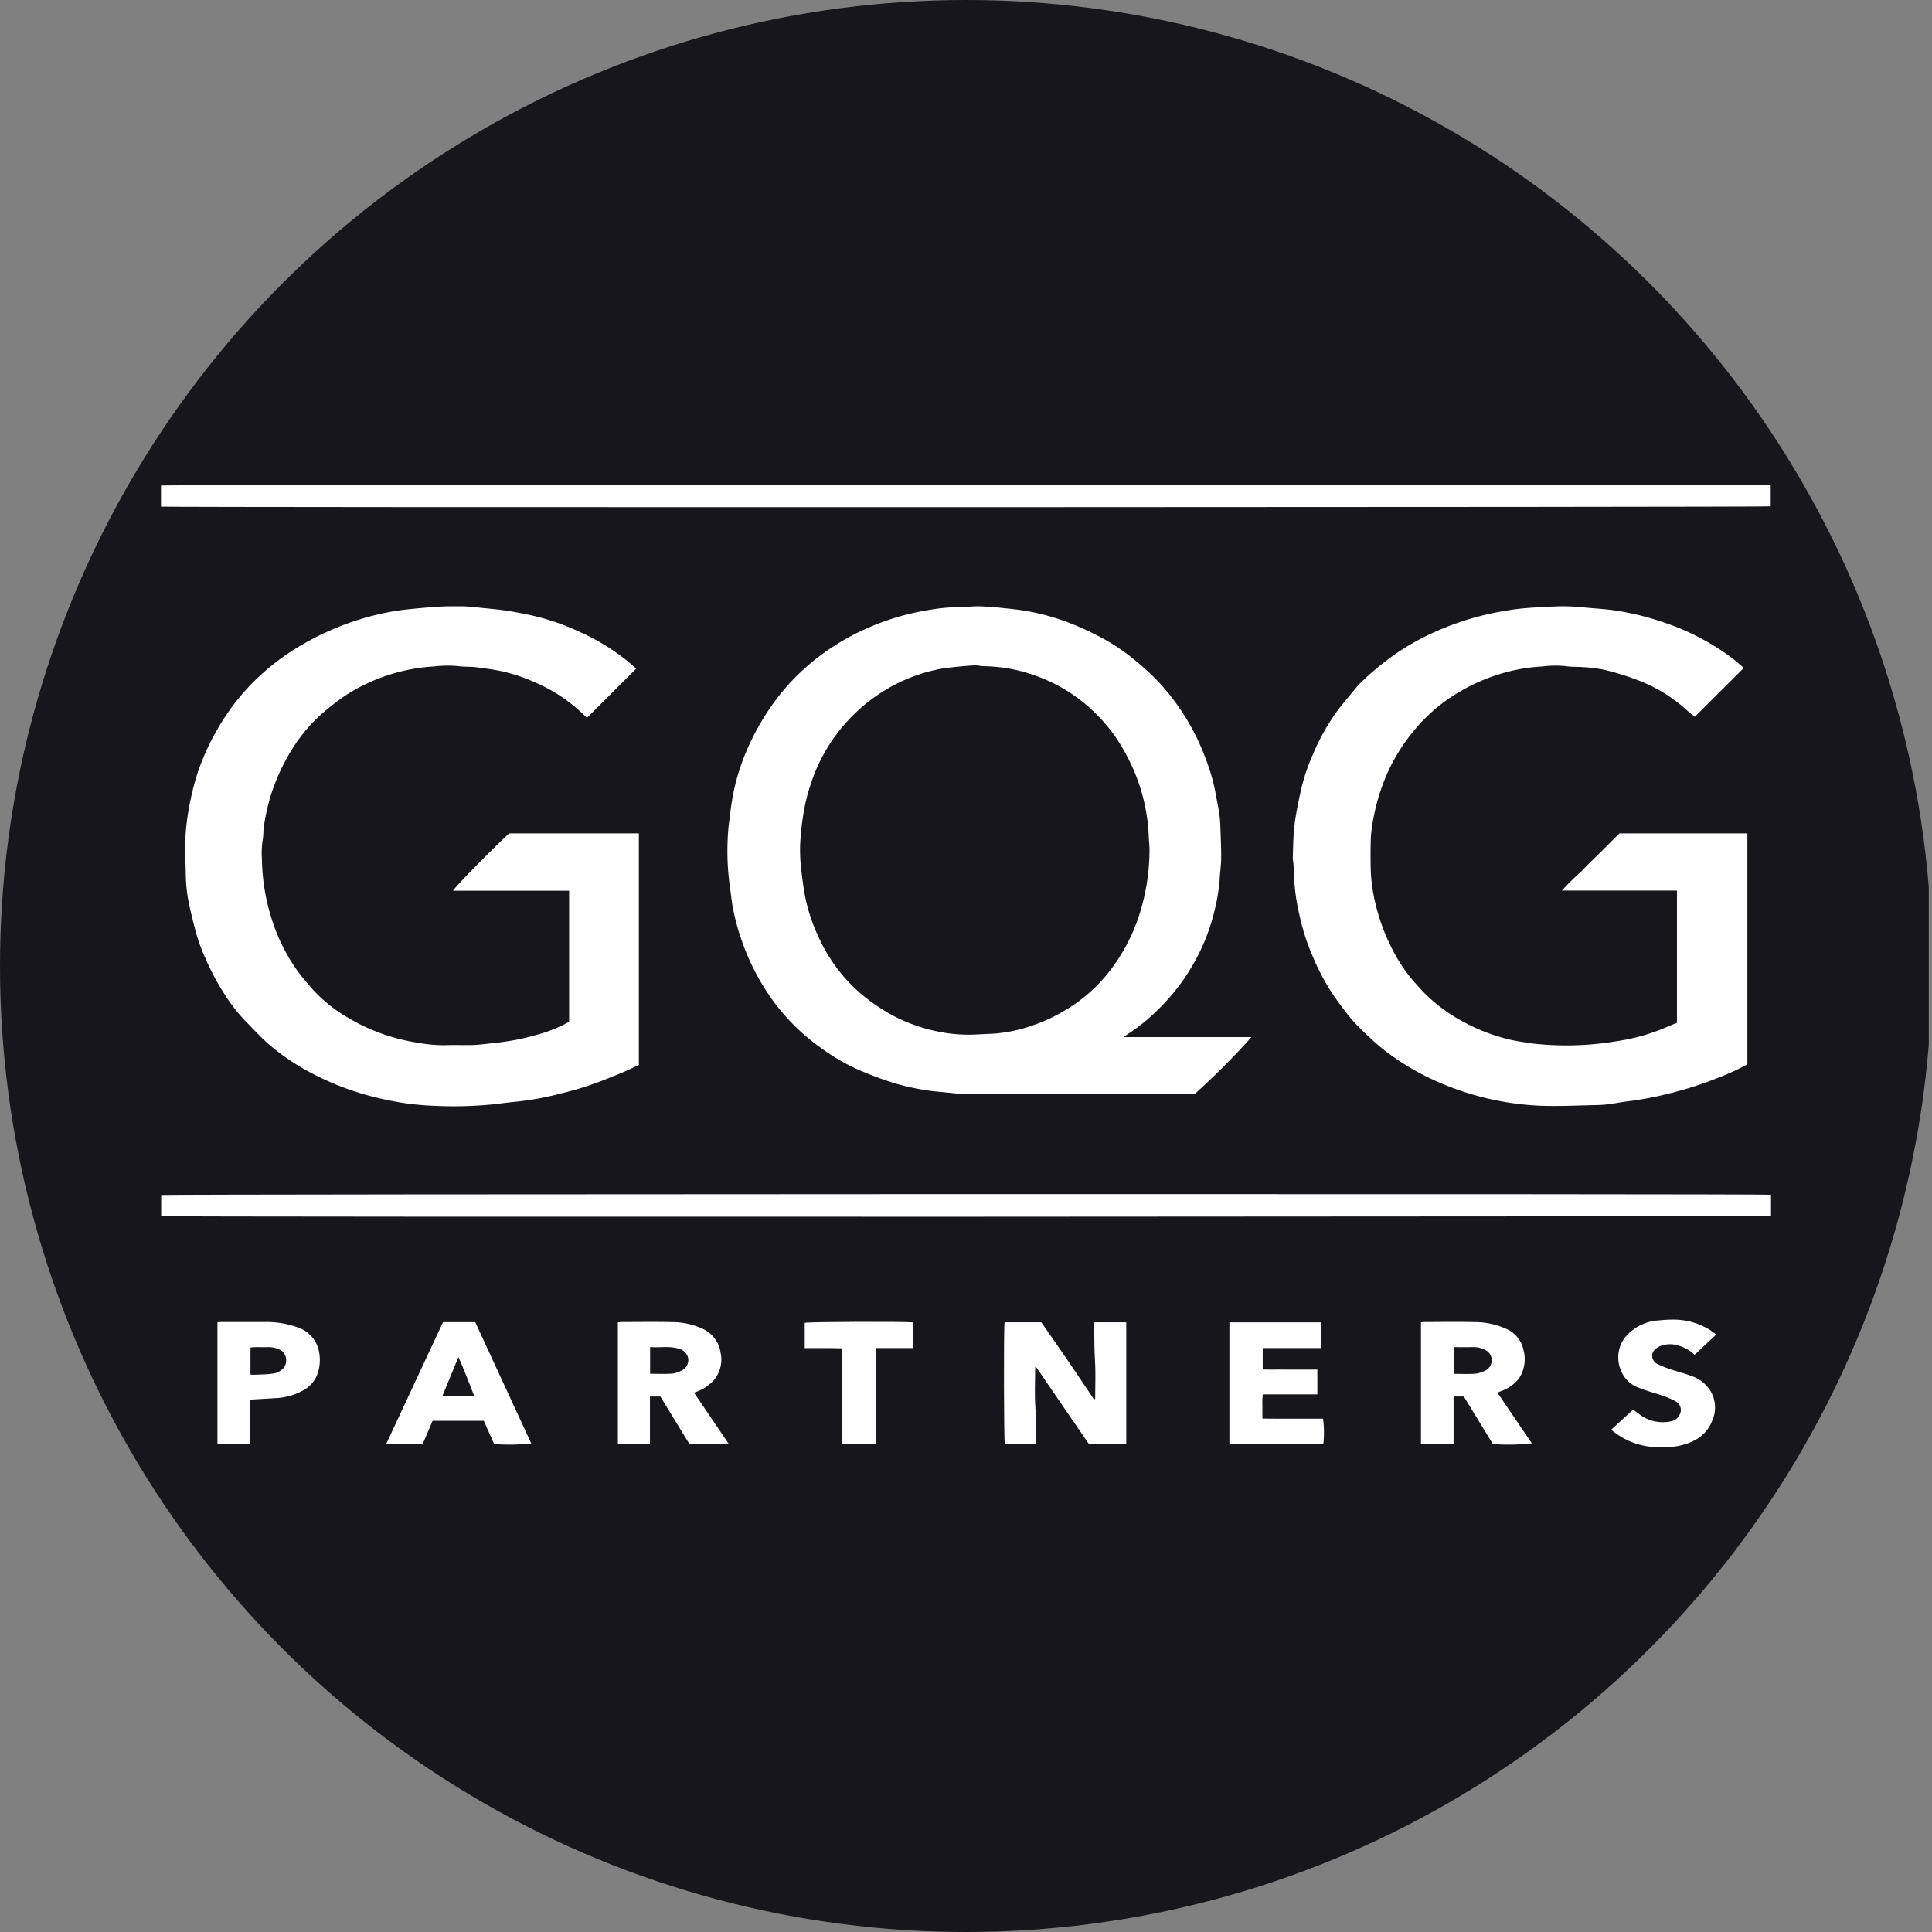
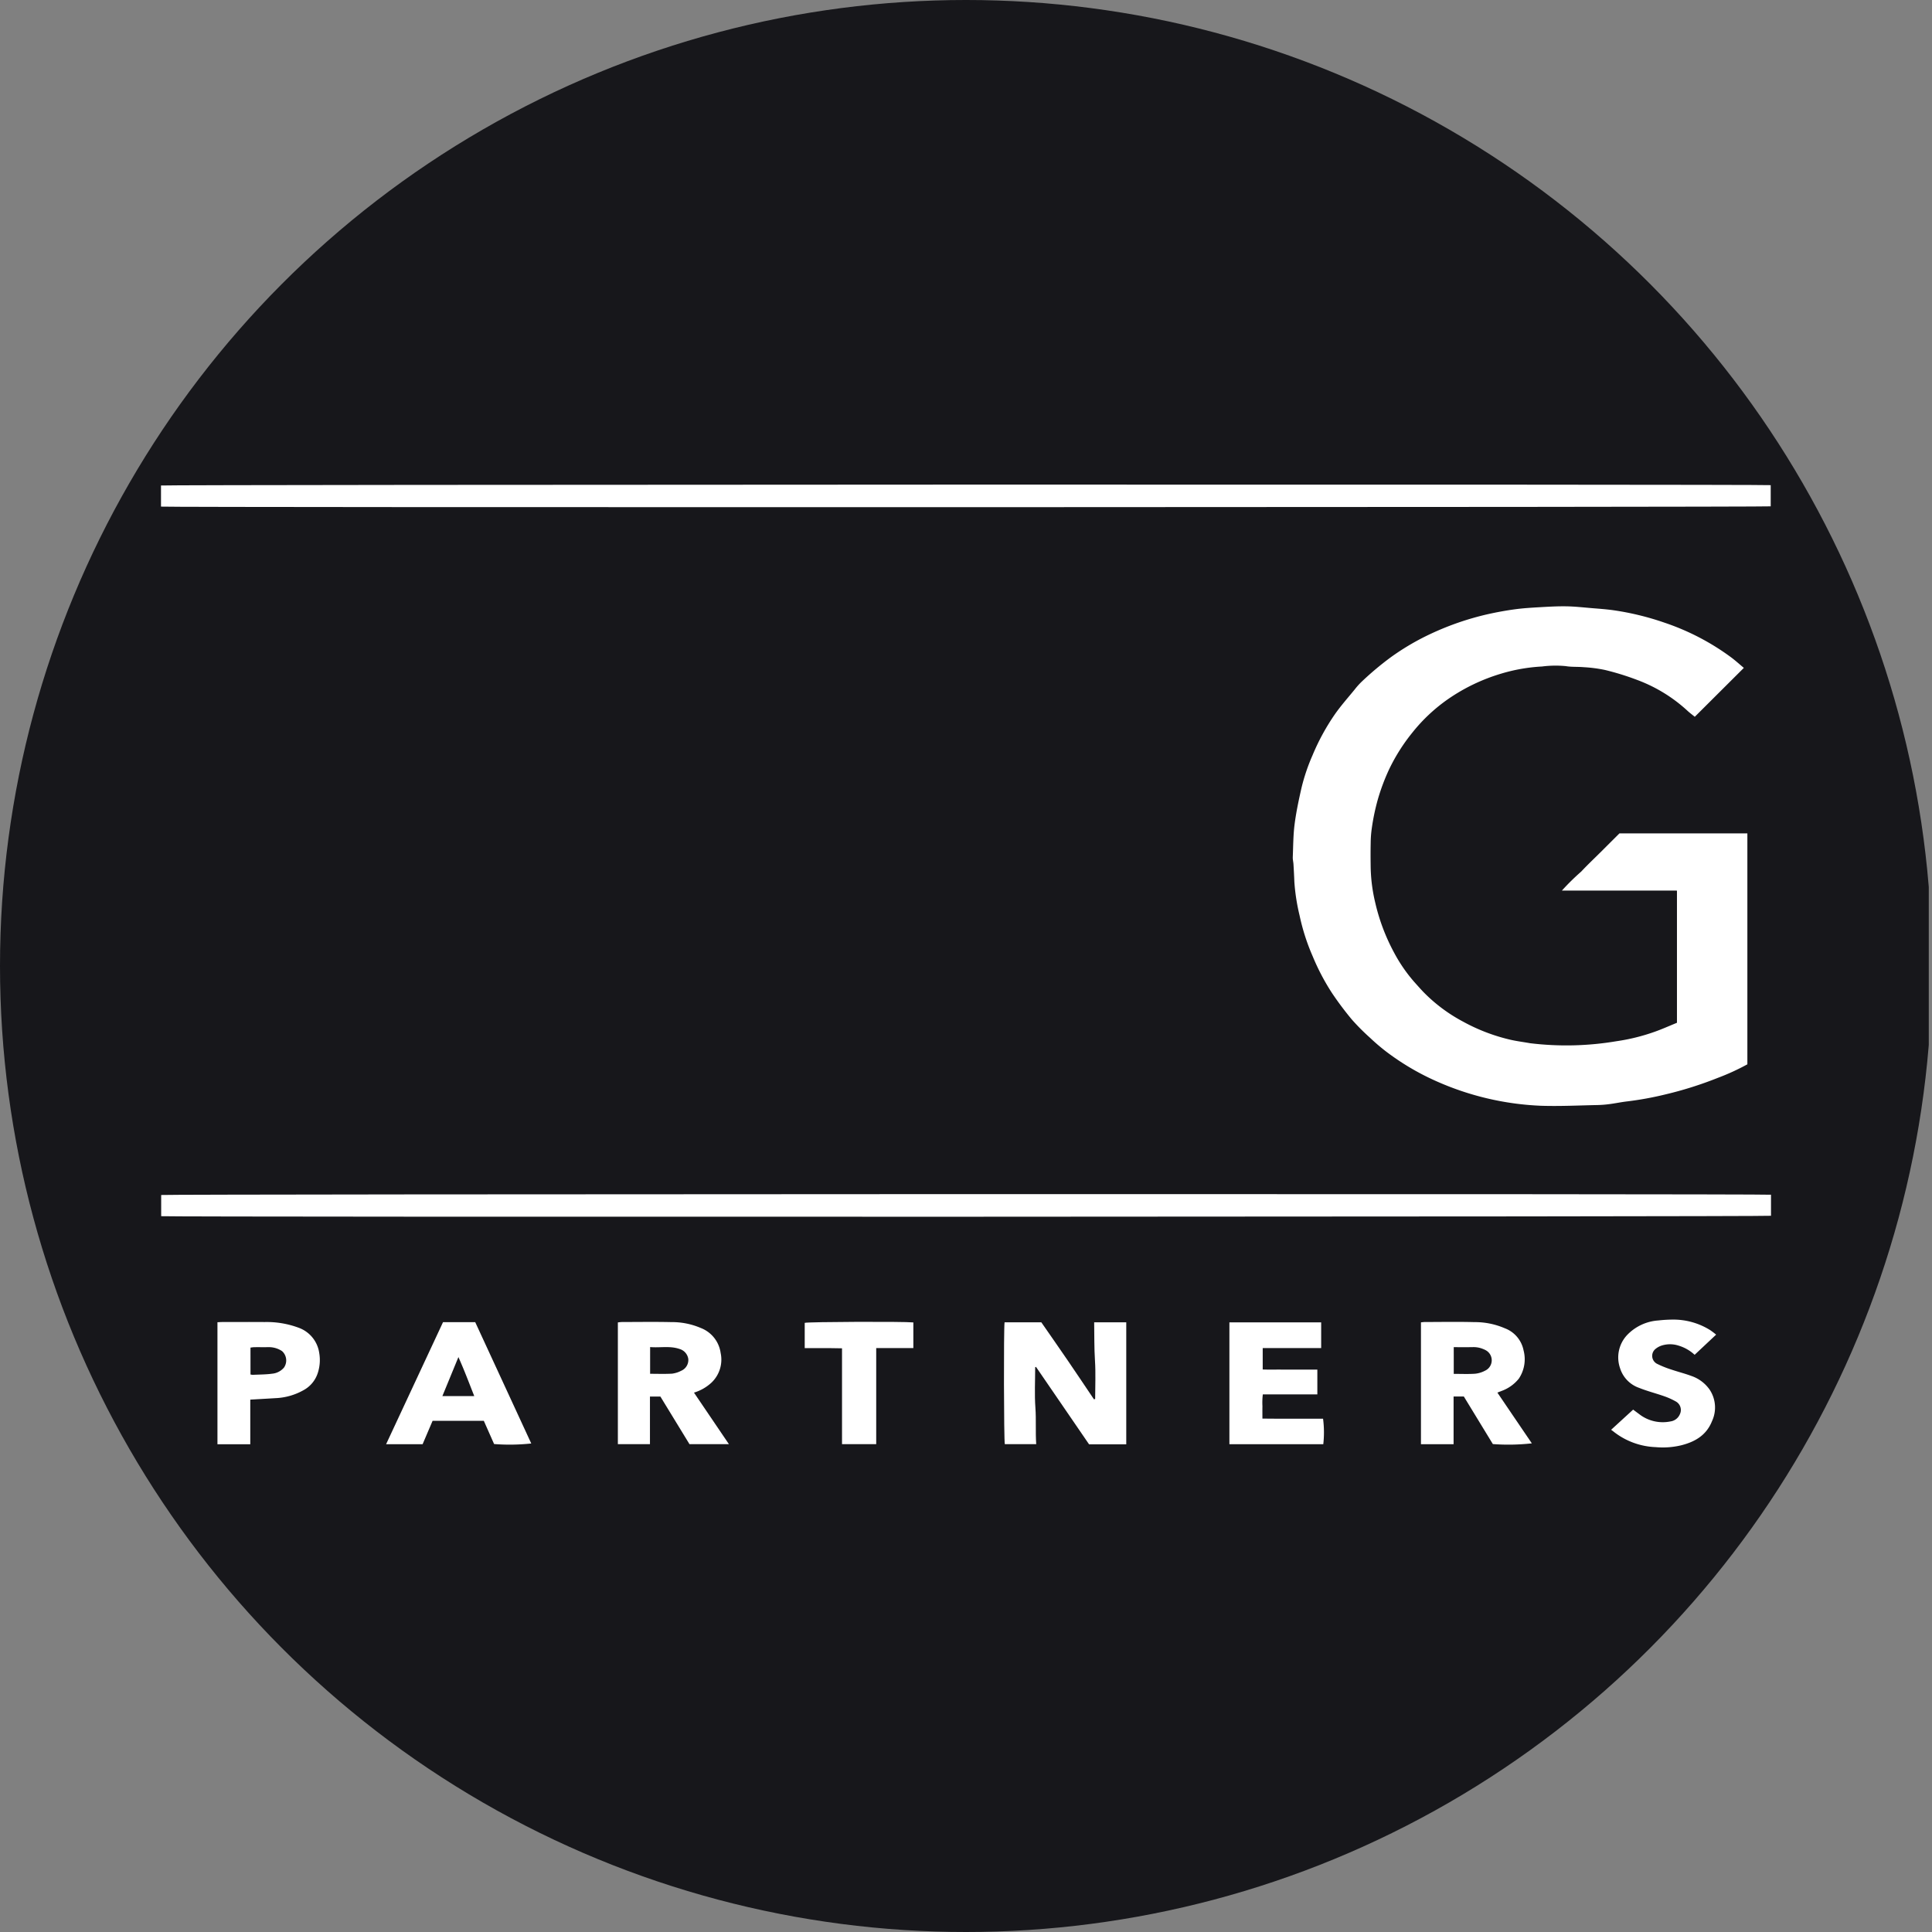
<svg xmlns="http://www.w3.org/2000/svg" viewBox="0 0 300 300" width="300" height="300">
  <rect x="0" y="0" width="300" height="300" fill="#808080" stroke="none" />
  <defs>
    <clipPath id="bz_circular_clip">
      <circle cx="150.0" cy="150.0" r="150.0" />
    </clipPath>
  </defs>
  <g clip-path="url(#bz_circular_clip)">
    <rect x="-0.5" width="300" height="300" fill="#17171b" />
    <g>
-       <path d="M174.485,161.042h19.84a114.56,114.56,0,0,1-8.842,8.858h-.665q-17.278-.001-34.555-.013c-1.124-.002-2.25-.147-3.372-.256-1.171-.113-2.35-.201-3.505-.411a37.482,37.482,0,0,1-4.498-1.023,54.721,54.721,0,0,1-5.509-2.053,30.996,30.996,0,0,1-5.66-3.253,32.382,32.382,0,0,1-8.876-9.248,35.83,35.83,0,0,1-3.357-6.74,35.004,35.004,0,0,1-1.71-6.087c-.219-1.177-.313-2.377-.499-3.562a40.575,40.575,0,0,1-.279-7,30.113,30.113,0,0,1,.289-3.116c.144-1.192.285-2.388.509-3.567a33.376,33.376,0,0,1,1.788-6.15,38.225,38.225,0,0,1,5.142-9.077,34.207,34.207,0,0,1,4.232-4.564,36.346,36.346,0,0,1,9.622-6.196,38.178,38.178,0,0,1,9.437-2.829,28.808,28.808,0,0,1,4.927-.482c1.048.007,2.098-.15,3.144-.123,1.279.032,2.557.151,3.83.284,1.325.139,2.656.275,3.962.527a36.344,36.344,0,0,1,5.798,1.62,45.115,45.115,0,0,1,4.809,2.149,31.233,31.233,0,0,1,5.949,3.953,41.296,41.296,0,0,1,3.196,2.92,35.606,35.606,0,0,1,7.554,12.127,31.103,31.103,0,0,1,1.596,5.56c.171,1.025.408,2.04.555,3.069a21.804,21.804,0,0,1,.166,2.274c.058,1.552.137,3.104.121,4.656-.011,1.124-.194,2.244-.241,3.369a28.802,28.802,0,0,1-.78,4.696,30.624,30.624,0,0,1-1.695,5.123,32.01,32.01,0,0,1-7.214,10.415,28.845,28.845,0,0,1-4.856,3.871C174.754,160.816,174.681,160.886,174.485,161.042Zm-23.239-.395c1.078-.052,2.156-.096,3.233-.158a23.263,23.263,0,0,0,5.807-1.242,25.064,25.064,0,0,0,4.716-2.147,24.466,24.466,0,0,0,6.843-5.731,28.634,28.634,0,0,0,5.002-9.118,33.25,33.25,0,0,0,1.647-10.086c.012-.68-.056-1.363-.107-2.043a28.935,28.935,0,0,0-1.969-9.62,30.839,30.839,0,0,0-3.27-6.169,26.519,26.519,0,0,0-4.813-5.17,25.214,25.214,0,0,0-4.746-3.062,26.785,26.785,0,0,0-4.013-1.587,24.38,24.38,0,0,0-6.797-1.067c-.495-.013-.991-.152-1.481-.127-1.095.056-2.189.161-3.279.28-.831.091-1.664.192-2.481.363a25.842,25.842,0,0,0-7.386,2.783,26.891,26.891,0,0,0-7.702,6.556,26.43,26.43,0,0,0-4.61,8.616,28.277,28.277,0,0,0-1.193,5.172,38.487,38.487,0,0,0-.408,4.284,26.915,26.915,0,0,0,.106,2.988c.112,1.198.281,2.381.447,3.57a26.833,26.833,0,0,0,2.303,7.533,25.27,25.27,0,0,0,6.572,8.833,29.38,29.38,0,0,0,5.135,3.474,25.766,25.766,0,0,0,6.871,2.406,23.279,23.279,0,0,0,5.574.469Z" fill="#fff" />
      <path d="M260.397,158.817V138.293c-2-.015-3.97-.005-5.939-.007q-2.933-.003-5.866,0h-6.059a36.472,36.472,0,0,1,3.002-2.953c.953-1.024,1.976-1.983,2.968-2.971s1.979-1.972,2.965-2.955h19.863v35.86a35.872,35.872,0,0,1-4.621,2.116,57.889,57.889,0,0,1-8.148,2.567,50.173,50.173,0,0,1-5.855,1.069c-.929.106-1.848.303-2.776.424a17.069,17.069,0,0,1-1.88.148c-2.927.057-5.858.208-8.781.111a44.338,44.338,0,0,1-16.384-3.88,39.06,39.06,0,0,1-7.691-4.569,31.933,31.933,0,0,1-2.449-2.099,34.14,34.14,0,0,1-2.834-2.845,49.404,49.404,0,0,1-3.062-4.083,34.645,34.645,0,0,1-3.006-5.711,32.649,32.649,0,0,1-2.038-6.326,31.413,31.413,0,0,1-.818-5.245c-.034-.917-.083-1.834-.138-2.751-.022-.366-.123-.732-.108-1.094.07-1.704.065-3.419.282-5.106.245-1.906.649-3.797,1.077-5.674a29.965,29.965,0,0,1,1.707-5.038,34.505,34.505,0,0,1,3.502-6.413c.933-1.325,2.017-2.543,3.043-3.801a11.425,11.425,0,0,1,1.048-1.177,47.077,47.077,0,0,1,4.576-3.842,38.302,38.302,0,0,1,6.245-3.655,43.759,43.759,0,0,1,8.826-3.027c1.404-.313,2.812-.57,4.232-.761,1.245-.167,2.503-.243,3.758-.315,1.391-.079,2.785-.162,4.176-.14,1.306.021,2.611.168,3.916.277,1.148.096,2.3.174,3.439.336a42.729,42.729,0,0,1,7.9,1.927,37.521,37.521,0,0,1,10.351,5.392c.688.514,1.325,1.096,1.962,1.628l-7.617,7.592c-.362-.298-.804-.619-1.197-.99a23.721,23.721,0,0,0-7.822-4.759,41.06,41.06,0,0,0-4.93-1.522,21.669,21.669,0,0,0-3.272-.429c-.941-.087-1.904-.01-2.829-.169a16.572,16.572,0,0,0-3.675.061,26.875,26.875,0,0,0-6.315,1.101,29.057,29.057,0,0,0-8.269,3.96,26.264,26.264,0,0,0-5.556,5.215,28.806,28.806,0,0,0-3.572,5.635,32.01,32.01,0,0,0-1.79,4.767,33.86,33.86,0,0,0-.936,4.51,16.806,16.806,0,0,0-.162,2.195c-.026,1.215-.022,2.43-.004,3.645a25.419,25.419,0,0,0,.699,5.593,30.852,30.852,0,0,0,2.914,7.765,24.122,24.122,0,0,0,3.151,4.591c.477.526.942,1.063,1.434,1.574a24.953,24.953,0,0,0,6.087,4.559,28.815,28.815,0,0,0,7.455,2.855c.992.226,2.007.348,3.01.53a46.596,46.596,0,0,0,13.404-.307,30.736,30.736,0,0,0,5.93-1.463C258.097,159.804,259.241,159.286,260.397,158.817Z" fill="#fff" />
-       <path d="M88.373,158.66V138.312H70.347c.29-.585,6.302-6.7,8.723-8.907H99.202v35.956c-.779.364-1.55.753-2.344,1.088-1.253.528-2.517,1.032-3.784,1.523a50.655,50.655,0,0,1-5.846,1.789,46.069,46.069,0,0,1-6.612,1.257q-1.907.197-3.81.44a62.577,62.577,0,0,1-9.548.246,42.468,42.468,0,0,1-7.682-1.016,43.249,43.249,0,0,1-10.494-3.694,35.317,35.317,0,0,1-7.159-4.682c-1.395-1.191-2.632-2.57-3.923-3.881a25.971,25.971,0,0,1-3.29-4.302,38.318,38.318,0,0,1-2.825-5.356,27.276,27.276,0,0,1-1.412-3.817c-.378-1.409-.742-2.824-1.044-4.251a23.807,23.807,0,0,1-.58-4.819c-.007-1.499-.132-3-.097-4.497a35.641,35.641,0,0,1,.633-6.159,41.518,41.518,0,0,1,1.373-5.444,38.297,38.297,0,0,1,4.3-8.64,33.837,33.837,0,0,1,5.365-6.271,36.093,36.093,0,0,1,6.72-4.898,42.434,42.434,0,0,1,8.713-3.794,39.368,39.368,0,0,1,6.798-1.491c1.614-.184,3.229-.322,4.848-.449,1.425-.112,2.841-.097,4.259-.09,1.121.005,2.242.163,3.361.273,1.171.115,2.344.22,3.507.394,1.209.181,2.411.419,3.609.668a35.786,35.786,0,0,1,7.425,2.476,33.726,33.726,0,0,1,7.796,4.711c.422.351.833.714,1.332,1.142l-7.644,7.647c-.268-.25-.494-.458-.715-.67a24.692,24.692,0,0,0-7.253-4.79,26.462,26.462,0,0,0-5.268-1.773c-1.33-.276-2.681-.465-4.03-.627-.91-.11-1.845-.035-2.75-.17a17.421,17.421,0,0,0-3.752.053,28.183,28.183,0,0,0-9.788,2.375,25.885,25.885,0,0,0-4.334,2.391c-1.048.738-2.05,1.545-3.035,2.367a25.035,25.035,0,0,0-5.237,6.33,31.217,31.217,0,0,0-3.062,6.963,32.494,32.494,0,0,0-.946,4.426c-.112.669-.047,1.37-.179,2.033a13.589,13.589,0,0,0-.125,3.067,32.256,32.256,0,0,0,2.019,10.723,28.416,28.416,0,0,0,3.583,6.711c.586.801,1.247,1.548,1.883,2.311A22.676,22.676,0,0,0,53.809,157.89a29.561,29.561,0,0,0,6.718,3.028,31.454,31.454,0,0,0,4.576,1.034,21.136,21.136,0,0,0,4.068.342c1.24-.047,2.483-.003,3.725-.011,1.494-.01,2.968-.249,4.45-.399a34.825,34.825,0,0,0,5.834-1.157A21.465,21.465,0,0,0,88.373,158.66Z" fill="#fff" />
      <path d="M25,78.666V75.388c.581-.148,248.633-.203,249.955-.054v3.29C274.407,78.766,26.307,78.82,25,78.666Z" fill="#fff" />
      <path d="M275,185.516v3.269c-.598.158-248.593.218-249.972.065v-3.292C25.57,185.411,273.661,185.355,275,185.516Z" fill="#fff" />
      <path d="M174.885,224.272h-5.777l-8.24-12.026-.126.057c0,2.099-.117,4.207.035,6.295.137,1.871-.006,3.729.125,5.647h-4.876c-.147-.552-.187-17.962-.036-18.92h5.704c1.34,1.934,2.734,3.924,4.105,5.93,1.369,2.002,2.714,4.02,4.07,6.031l.186-.053c0-1.987.1-3.98-.028-5.958-.128-1.971-.09-3.933-.125-5.946h4.983Z" fill="#fff" />
      <path d="M107.76,216.246l5.427,8.005h-6.123l-4.521-7.397h-1.618V224.25H95.942V205.346a6.144,6.144,0,0,1,.619-.063c2.562-.004,5.125-.045,7.686.013a11.326,11.326,0,0,1,4.58.917,4.871,4.871,0,0,1,3.073,3.873,4.921,4.921,0,0,1-1.458,4.641A6.95,6.95,0,0,1,107.76,216.246Zm-6.81-2.924c1.161,0,2.29.044,3.413-.021a4.209,4.209,0,0,0,1.404-.445,1.822,1.822,0,0,0,1.111-1.836,1.906,1.906,0,0,0-1.374-1.557c-1.495-.511-3.009-.155-4.553-.291Z" fill="#fff" />
      <path d="M232.512,216.241c1.785,2.637,3.56,5.246,5.351,7.882a32.735,32.735,0,0,1-6.055.111l-4.503-7.383h-1.593v7.405h-5.067v-18.92c.2-.019.401-.054.602-.054,2.562-.004,5.126-.053,7.686.016a11.675,11.675,0,0,1,4.734.955,4.622,4.622,0,0,1,2.914,3.441,5.401,5.401,0,0,1-.738,4.381,6.077,6.077,0,0,1-2.725,1.927C232.927,216.078,232.736,216.153,232.512,216.241Zm-6.775-2.907c1.153,0,2.236.051,3.31-.022a4.227,4.227,0,0,0,1.563-.478,1.776,1.776,0,0,0,.15-3.14,3.141,3.141,0,0,0-.487-.23,3.842,3.842,0,0,0-1.609-.282c-.966.018-1.933.005-2.928.005Z" fill="#fff" />
      <path d="M67.172,220.625l-1.551,3.634H59.952c2.969-6.365,5.904-12.658,8.842-18.957h4.997l8.702,18.841a31.335,31.335,0,0,1-5.77.086l-1.597-3.605Zm6.47-3.843c-.789-1.997-1.527-3.972-2.459-6.056l-2.49,6.056Z" fill="#fff" />
      <path d="M205.151,205.335v3.994H196.073v3.324c.931.036,1.873.011,2.813.015.925.004,1.85.001,2.774.001h2.897V216.52H196.09a10.989,10.989,0,0,0-.059,1.841c-.013.605-.003,1.211-.003,1.917.815.006,1.596.014,2.378.017.793.003,1.585.001,2.378.001h4.66a16.351,16.351,0,0,1,.036,3.961H190.901V205.335Z" fill="#fff" />
      <path d="M38.863,217.333v6.929H33.766v-18.946c.267-.012.523-.033.78-.033,2.192-.003,4.384-.015,6.575.002a14.17,14.17,0,0,1,5.226.876,4.912,4.912,0,0,1,3.223,3.926,6.471,6.471,0,0,1-.216,3.081,4.657,4.657,0,0,1-2.252,2.714,9.651,9.651,0,0,1-4.339,1.223C41.508,217.184,40.252,217.252,38.863,217.333Zm.033-3.902a2.308,2.308,0,0,0,.367.051c.995-.048,1.998-.041,2.982-.174a2.74,2.74,0,0,0,1.851-.95,1.949,1.949,0,0,0-.296-2.556,3.681,3.681,0,0,0-2.001-.617c-.766.011-1.532-.002-2.297.005-.199.002-.397.041-.607.064Z" fill="#fff" />
      <path d="M250.176,222.014c1.206-1.105,2.29-2.097,3.417-3.129.296.22.602.451.91.677a5.965,5.965,0,0,0,4.905,1.153,1.851,1.851,0,0,0,1.438-1.106,1.51,1.51,0,0,0-.545-1.943,10.991,10.991,0,0,0-1.845-.845c-1.305-.461-2.657-.799-3.939-1.315a4.723,4.723,0,0,1-2.963-3.078,5.072,5.072,0,0,1,1.188-5.212,7.391,7.391,0,0,1,4.751-2.175,21.439,21.439,0,0,1,2.277-.136,10.797,10.797,0,0,1,5.749,1.613,11.823,11.823,0,0,1,.961.724l-3.338,3.132a6.319,6.319,0,0,0-2.411-1.401,4.345,4.345,0,0,0-2.627-.062,2.964,2.964,0,0,0-1.088.592,1.386,1.386,0,0,0,.368,2.306,15.076,15.076,0,0,0,2.107.844c1.039.354,2.111.619,3.138,1.002a5.718,5.718,0,0,1,2.811,2.083,5.001,5.001,0,0,1,.398,4.939c-.871,2.194-2.658,3.226-4.832,3.761a12.304,12.304,0,0,1-3.914.272,11.245,11.245,0,0,1-6.405-2.306C250.544,222.286,250.393,222.179,250.176,222.014Z" fill="#fff" />
      <path d="M141.824,205.346v3.986h-5.766v14.919h-5.309q-.004-3.706-.001-7.416c0-2.455,0-4.911,0-7.469-.648-.01-1.269-.024-1.89-.029-.66-.005-1.321-.001-1.982-.001h-1.92v-3.926C125.538,205.247,140.272,205.186,141.824,205.346Z" fill="#fff" />
    </g>
  </g>
</svg>